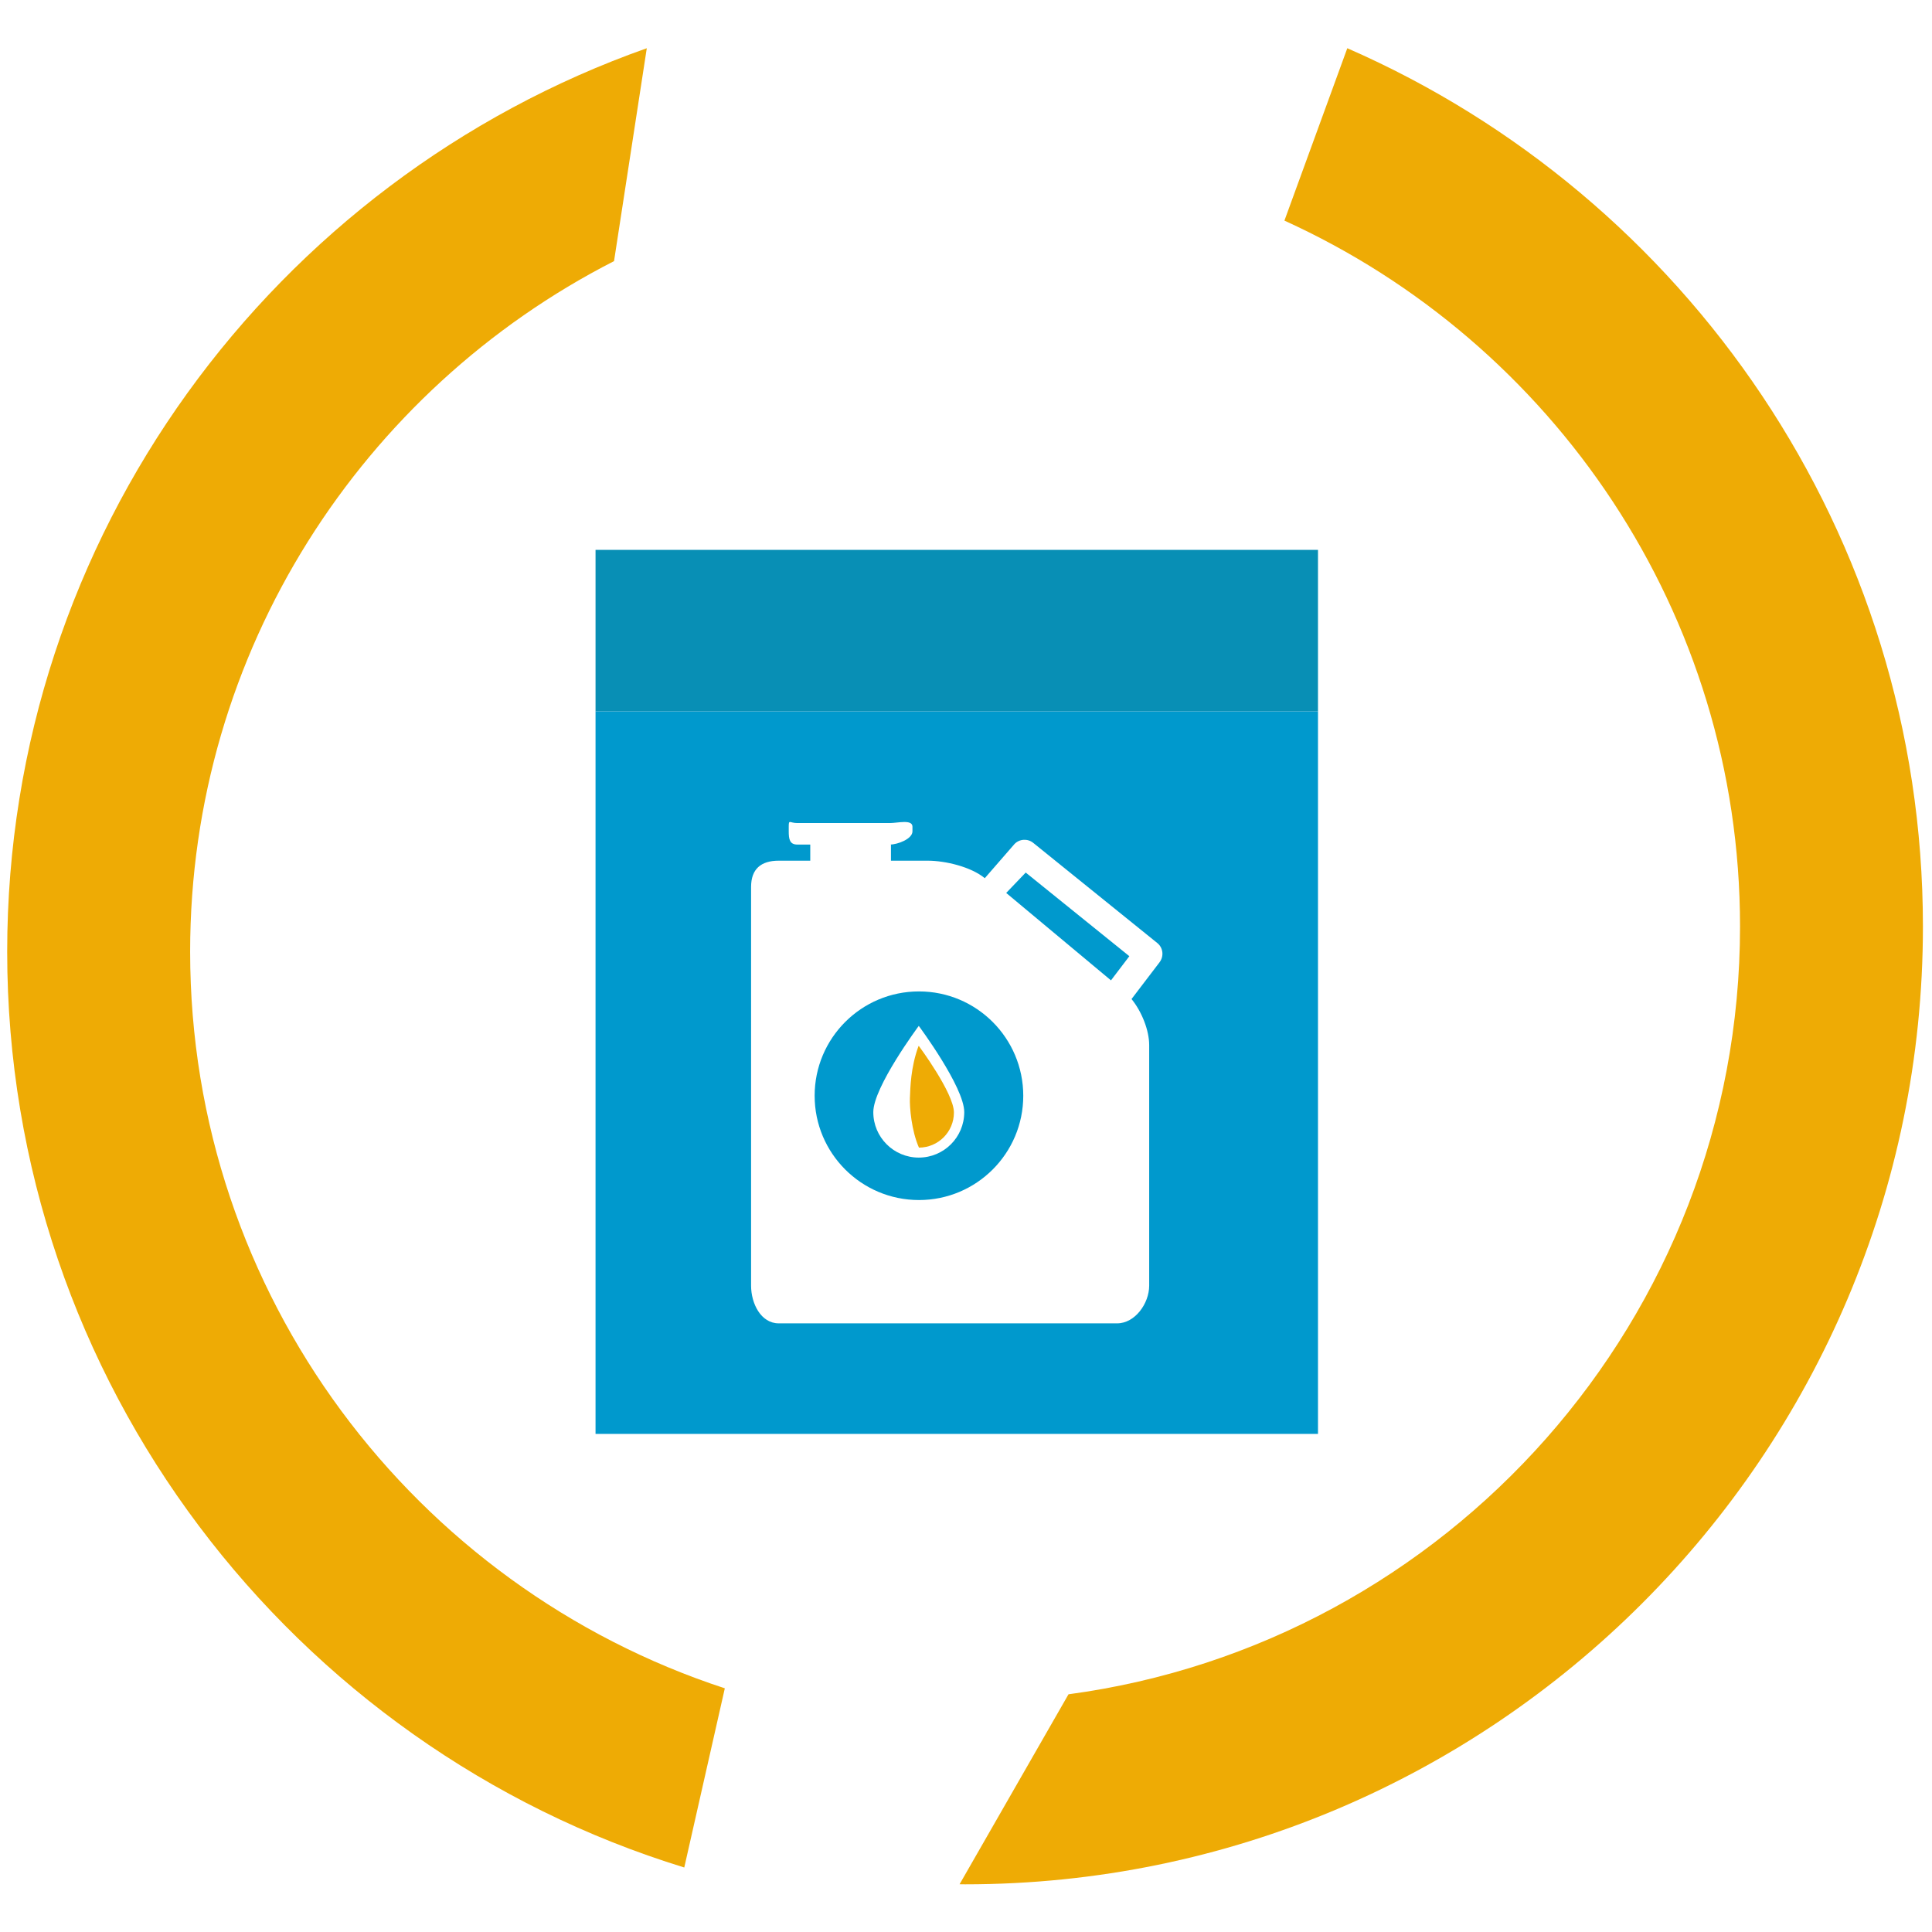
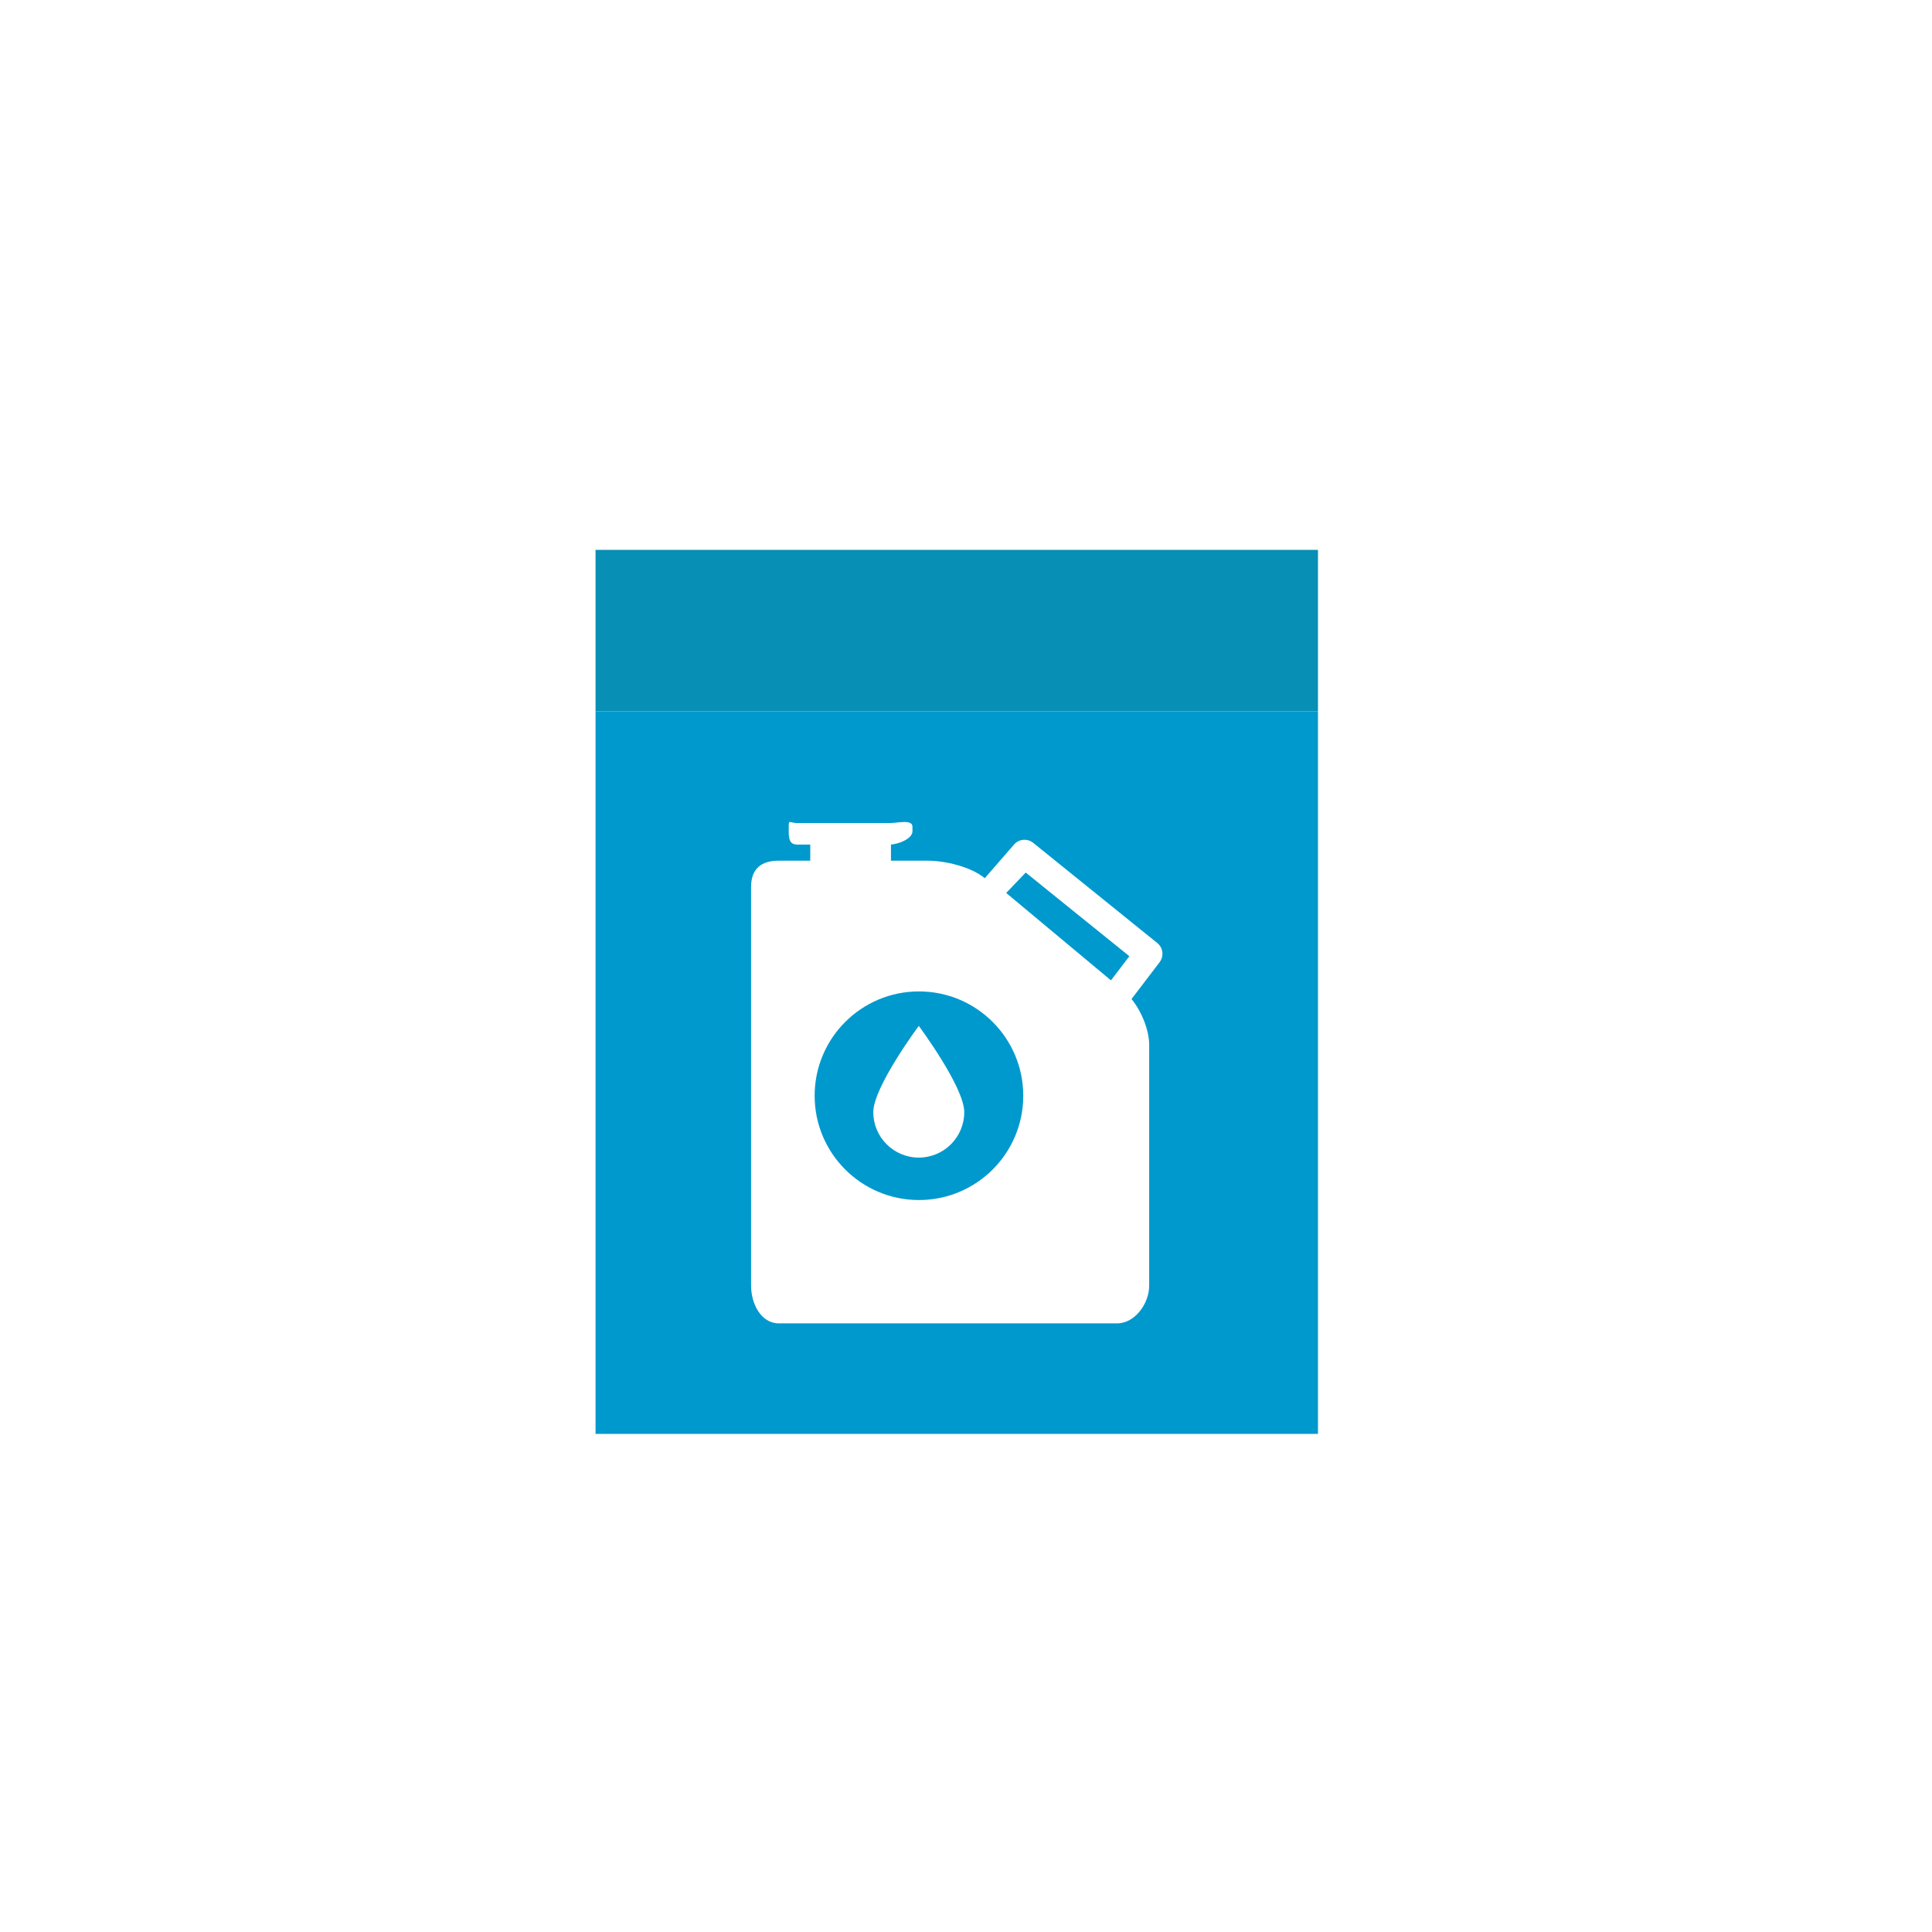
<svg xmlns="http://www.w3.org/2000/svg" version="1.1" id="Layer_1" x="0px" y="0px" viewBox="0 0 1080 1080" style="enable-background:new 0 0 1080 1080;" xml:space="preserve">
  <style type="text/css">
	.st0{fill:#FFFFFF;}
	.st1{fill:#05597C;}
	.st2{fill:#EEAB05;}
	.st3{fill:#0099CD;}
	.st4{fill:none;stroke:#FFFFFF;stroke-width:33.561;stroke-linecap:round;stroke-linejoin:round;stroke-miterlimit:10;}
	.st5{fill:#088FB5;}
	.st6{fill:#EEAB05;stroke:#FFFFFF;stroke-width:14.289;stroke-miterlimit:10;}
	.st7{fill:none;stroke:#05597C;stroke-width:25.745;stroke-miterlimit:10;}
	.st8{fill:none;stroke:#FFFFFF;stroke-width:19.298;stroke-linecap:round;stroke-linejoin:round;stroke-miterlimit:10;}
	.st9{fill:#05597C;stroke:#FFFFFF;stroke-width:1.615;stroke-miterlimit:10;}
	.st10{fill:#EEAB05;stroke:#05597C;stroke-width:44.315;stroke-miterlimit:10;}
	.st11{fill:none;stroke:#474647;stroke-width:44.315;stroke-miterlimit:10;}
	.st12{fill:none;stroke:#05597C;stroke-width:44.315;stroke-miterlimit:10;}
	.st13{fill:#05597C;stroke:#05597C;stroke-width:44.315;stroke-miterlimit:10;}
	.st14{fill:none;stroke:#05597C;stroke-width:46.865;stroke-miterlimit:10;}
	.st15{fill:none;stroke:#FFFFFF;stroke-width:44.315;stroke-miterlimit:10;}
	.st16{fill:#05597C;stroke:#474647;stroke-width:40.574;stroke-miterlimit:10;}
	.st17{fill:none;stroke:#EEAB05;stroke-width:45.441;stroke-miterlimit:10;}
	.st18{fill:#EEEEED;stroke:#05597C;stroke-width:45.441;stroke-miterlimit:10;}
	.st19{fill:#EEEEED;stroke:#474647;stroke-width:45.441;stroke-miterlimit:10;}
	.st20{fill:#05597C;stroke:#474647;stroke-width:45.441;stroke-miterlimit:10;}
	.st21{fill:none;stroke:#FFFFFF;stroke-width:10.523;stroke-miterlimit:10;}
	.st22{fill:#E30613;}
	.st23{fill:#009FE3;}
	.st24{fill:#F9D000;}
	.st25{fill:#00597D;}
	.st26{fill:#F18700;}
	.st27{clip-path:url(#SVGID_00000003067865723077676030000009951196756326076305_);}
	.st28{fill-rule:evenodd;clip-rule:evenodd;fill:#00A5C3;}
	.st29{fill-rule:evenodd;clip-rule:evenodd;fill:#FFFFFF;}
	.st30{clip-path:url(#SVGID_00000174583945858011469800000003448371889032991932_);}
	.st31{fill:#00A5C3;}
	.st32{clip-path:url(#SVGID_00000179610727631424199450000008280287683399349424_);}
	.st33{opacity:0.25;fill-rule:evenodd;clip-rule:evenodd;fill:#FFFFFF;enable-background:new    ;}
	.st34{opacity:0.45;}
	.st35{fill:#EBA900;}
	.st36{opacity:0.4;}
	.st37{fill:#EEEEED;stroke:#0099CD;stroke-width:1.063;stroke-miterlimit:10;}
	.st38{fill:none;stroke:#FFFFFF;stroke-width:42.535;stroke-miterlimit:10;}
	.st39{fill:none;stroke:#05597C;stroke-width:43;stroke-miterlimit:10;}
	.st40{fill:none;stroke:#05597C;stroke-width:42.535;stroke-miterlimit:10;}
	.st41{fill:none;stroke:#05597C;stroke-width:46.607;stroke-miterlimit:10;}
	.st42{fill:#EEAB06;}
	.st43{fill:#1799CD;}
	.st44{clip-path:url(#SVGID_00000163788072536174922720000017626619580461788604_);}
	.st45{clip-path:url(#SVGID_00000114783724812935846470000018174596601784393902_);}
	.st46{fill:#0099CE;}
	.st47{clip-path:url(#SVGID_00000049929253260623975910000007706996041812094399_);}
	.st48{clip-path:url(#SVGID_00000113313924276381396490000001269761809982264704_);}
	.st49{clip-path:url(#SVGID_00000063602613285560471900000000060971546474632107_);}
	.st50{clip-path:url(#SVGID_00000165219915908456508360000012008771085483094462_);}
	.st51{clip-path:url(#SVGID_00000098218634230299390730000009845885392130336924_);}
	.st52{fill:#E5E5E6;}
	.st53{clip-path:url(#SVGID_00000057118936359256326530000004688713754736281489_);}
	.st54{clip-path:url(#SVGID_00000183232020493954303690000016058015351120397745_);}
	.st55{clip-path:url(#SVGID_00000047769813539740812590000003544092936369340851_);}
	.st56{clip-path:url(#SVGID_00000109727468961245432230000009797252259358199958_);}
	.st57{clip-path:url(#SVGID_00000152227404107902400020000009571854261271231935_);}
	.st58{clip-path:url(#SVGID_00000142891233117537909100000016206127828382289082_);}
	.st59{clip-path:url(#SVGID_00000008855537621558143160000009840962115099155884_);}
	.st60{clip-path:url(#SVGID_00000008864596523810360840000011730241272289315751_);}
	.st61{clip-path:url(#SVGID_00000183210527460240256810000000448461674411410366_);}
	.st62{clip-path:url(#SVGID_00000100366567483255302870000007380689797569569979_);}
	.st63{clip-path:url(#SVGID_00000054225309356367608540000018409307888708062358_);}
	.st64{clip-path:url(#SVGID_00000018201610950121353830000003190715709116295827_);}
	.st65{clip-path:url(#SVGID_00000100380230588636920550000009556736333028533394_);}
	.st66{clip-path:url(#SVGID_00000183214991287933341410000009175053788973483953_);}
	.st67{clip-path:url(#SVGID_00000049943702007368234370000011531904306969274012_);}
	.st68{clip-path:url(#SVGID_00000051347927003984947720000005878724771788649896_);}
	.st69{clip-path:url(#SVGID_00000053537693448819940860000011890646865880551584_);}
	.st70{fill:#EEEEED;stroke:#0099CD;stroke-width:0.726;stroke-miterlimit:10;}
	.st71{fill:none;stroke:#FFFFFF;stroke-width:29.045;stroke-miterlimit:10;}
	.st72{fill:none;stroke:#05597C;stroke-width:29.363;stroke-miterlimit:10;}
	.st73{fill:none;stroke:#05597C;stroke-width:29.045;stroke-miterlimit:10;}
	.st74{fill:none;stroke:#05597C;stroke-width:31.853;stroke-miterlimit:10;}
	.st75{fill:#E0EAE8;}
	.st76{clip-path:url(#SVGID_00000076573759188928027020000014784248633878375042_);}
	.st77{fill:#F2C34E;}
	.st78{fill:#FCFCFC;}
	.st79{clip-path:url(#SVGID_00000158741375081887921270000012538358675728086430_);}
	.st80{clip-path:url(#SVGID_00000067919270010613923020000008183461236883712416_);}
	.st81{fill:#4BB6DA;}
	.st82{clip-path:url(#SVGID_00000106865930807256288040000008758474137936025013_);}
</style>
  <g>
    <rect x="332.91" y="307.38" class="st5" width="403.85" height="90.32" />
-     <path class="st2" d="M106.29,531.99c0-168.26,96.48-314.31,236.96-386.02l18.31-119.01C153.51,100.47,4.02,299.08,4.02,531.99   c0,240.65,159.59,444.7,378.49,511.95l22.67-100.16C231.88,887.12,106.29,723.98,106.29,531.99z" />
-     <path class="st2" d="M753.15,26.96L718,123.33c150.03,68.15,254.69,219.32,254.69,394.56c0,219.26-163.78,400.86-375.39,429.23   l-60.89,106.19c1.03,0,2.05,0.04,3.07,0.04c295.25,0,535.45-240.2,535.45-535.45C1074.94,298.54,942.37,109.62,753.15,26.96z" />
    <g>
      <polygon class="st3" points="562.47,499.16 621.04,548.03 631.31,534.52 573.38,487.76   " />
      <path class="st3" d="M513.7,554.21c-32.2,0-58.31,26.1-58.31,58.31c0,32.2,26.11,58.31,58.31,58.31    c32.21,0,58.31-26.11,58.31-58.31C572,580.32,545.9,554.21,513.7,554.21z M513.6,647.1c-14.03,0-25.42-11.38-25.42-25.42    c0-14.03,25.42-48.2,25.42-48.2s25.42,34.16,25.42,48.2C539.02,635.73,527.65,647.1,513.6,647.1z" />
-       <path class="st2" d="M513.39,584.94c-4.31,11.79-4.5,23.01-4.74,28.85c-0.22,5.08,0.86,18.25,5.05,27.74    c10.8-0.04,19.55-8.82,19.55-19.63c0-10.85-19.64-37.24-19.64-37.24S513.53,584.74,513.39,584.94z" />
      <path class="st3" d="M332.91,397.71v403.85h403.85V397.71H332.91z M648.2,537.92l-15.67,20.55c5.74,7.03,9.87,17.51,9.87,25.71    v134.5c0,9.97-7.94,21.08-17.91,21.08H435.31c-9.98,0-15.45-11.11-15.45-21.08V495.81c0-9.97,5.47-14.68,15.45-14.68h17.63v-9.02    h-7.27c-4.28,0-4.76-3.12-4.76-7.39v-2.59c0-4.28,0.48-2.04,4.76-2.04h51.83c4.28,0,12.57-2.24,12.57,2.04v2.59    c0,4.27-8.3,7.39-12.57,7.39h0.55v9.02h20.53c9.91,0,24.22,3.43,31.92,9.78l16.58-19.07c2.79-2.92,7.36-3.21,10.5-0.67l69.37,56    C650.22,529.8,650.74,534.57,648.2,537.92z" />
    </g>
  </g>
</svg>